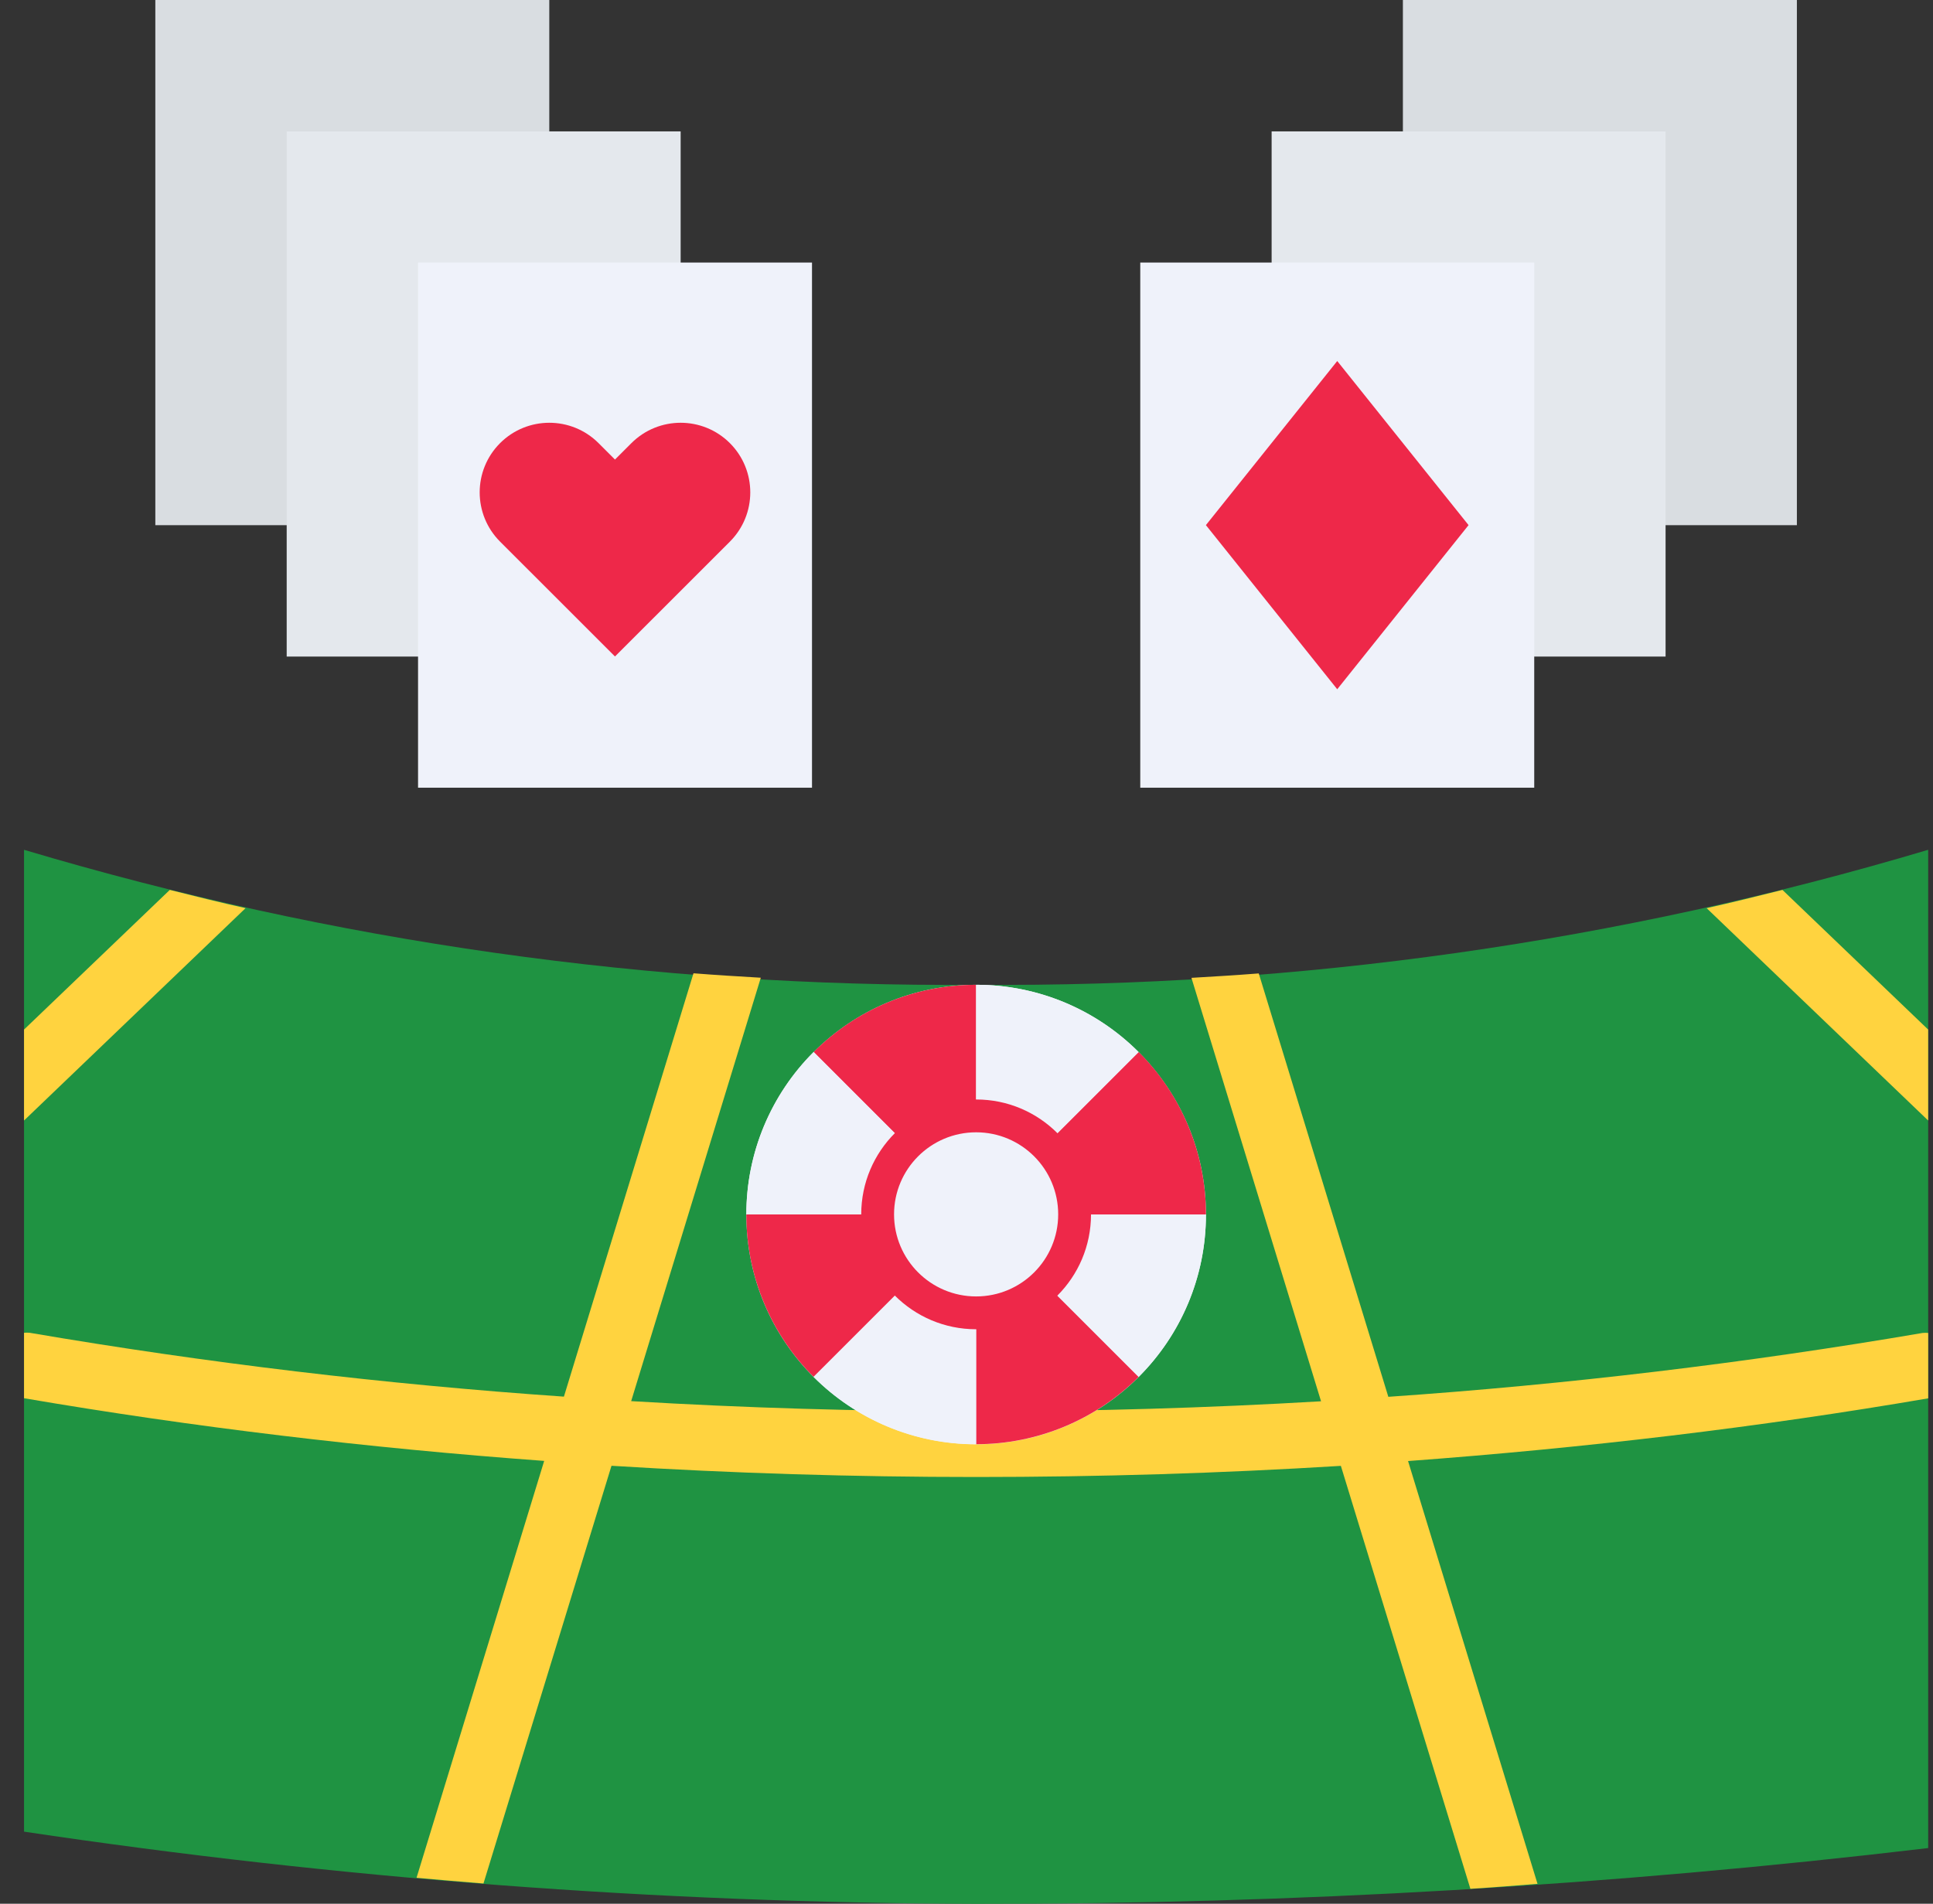
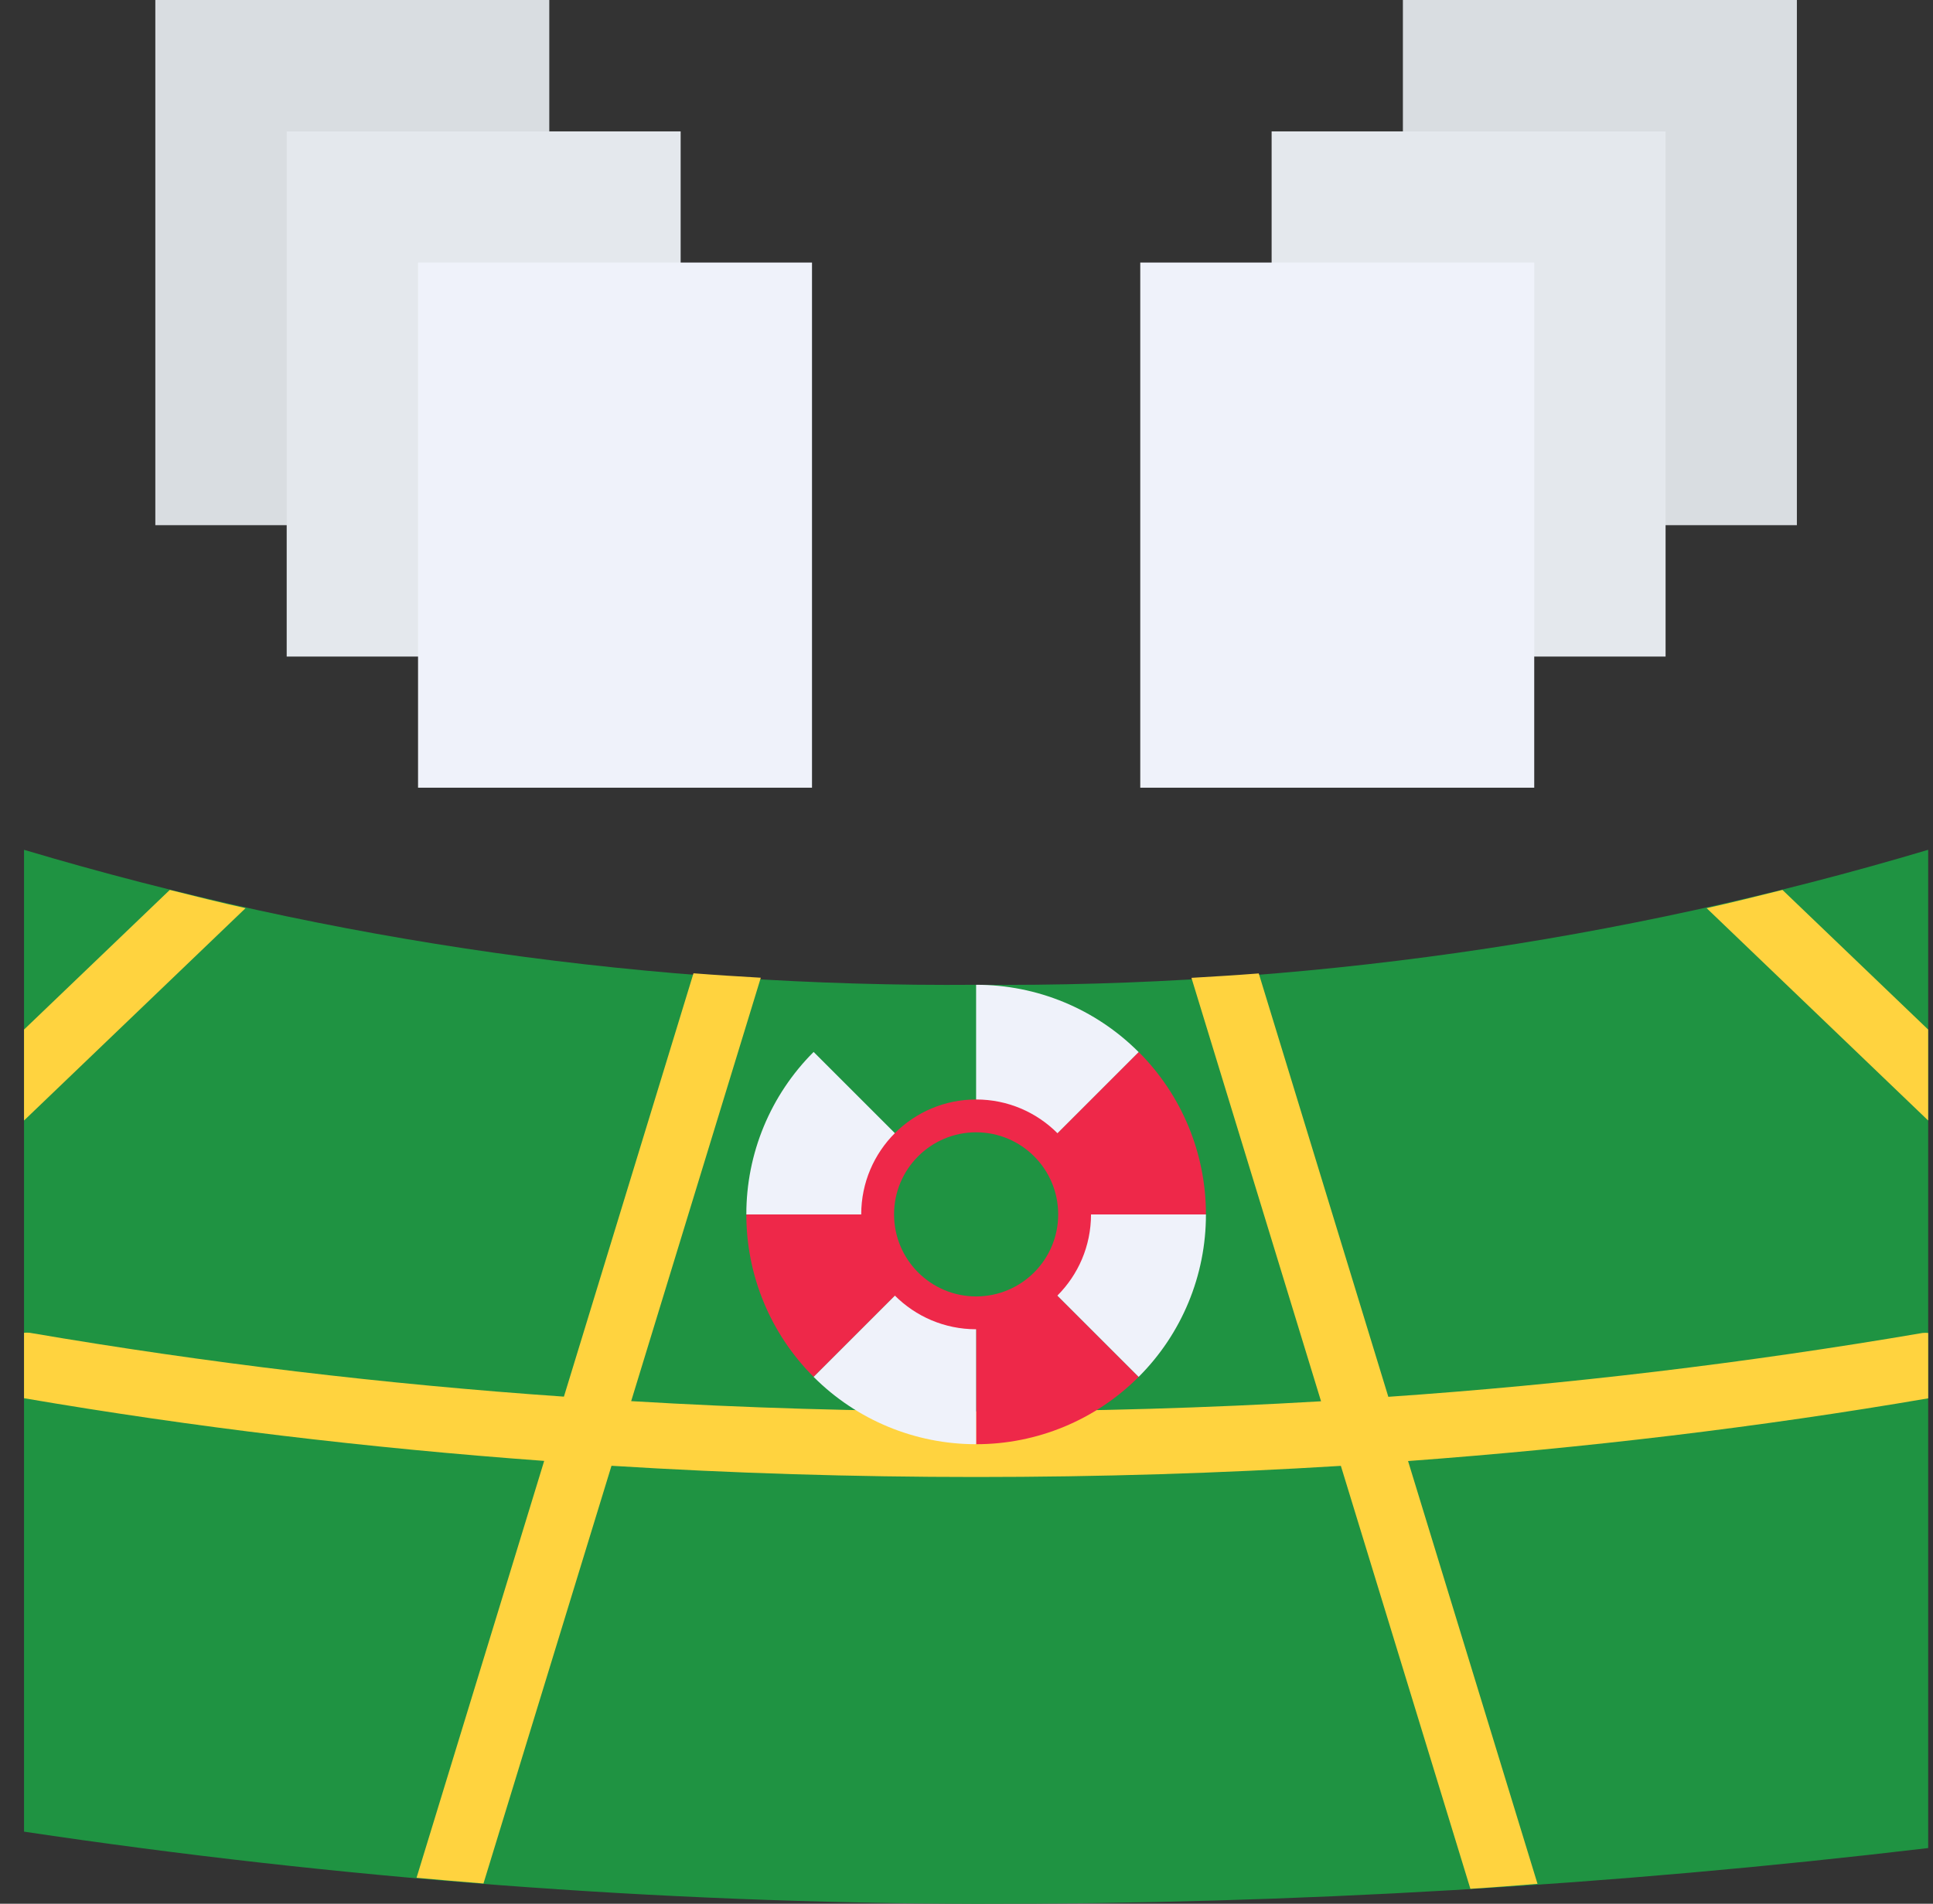
<svg xmlns="http://www.w3.org/2000/svg" width="67" height="66" viewBox="0 0 67 66" fill="none">
  <rect x="0" y="0" width="67" height="66" fill="#333333" stroke="none" />
  <g clip-path="url(#clip0_2372_2696)">
    <path d="M66.833 64.069C55.881 65.368 44.862 66.014 33.833 66.003C22.787 65.971 11.758 65.135 0.833 63.5V29.461C11.539 32.656 22.662 34.233 33.833 34.141C45.005 34.233 56.128 32.656 66.833 29.461V64.069Z" fill="#1F9342" />
    <path d="M66.832 38.846V35.693L61.782 30.852C60.913 31.069 60.047 31.286 59.154 31.484L66.832 38.846Z" fill="#FFD33F" />
    <path d="M48.805 50.652C54.95 50.197 60.981 49.481 66.833 48.478V46.211C66.769 46.205 66.704 46.205 66.64 46.211C60.508 47.258 54.327 47.997 48.121 48.425L43.63 33.747C42.858 33.807 42.079 33.855 41.297 33.9L45.789 48.58C41.845 48.812 37.859 48.929 33.833 48.929C29.807 48.929 25.822 48.811 21.877 48.575L26.37 33.896C25.588 33.85 24.808 33.803 24.037 33.742L19.546 48.419C13.339 47.991 7.159 47.252 1.027 46.205C0.963 46.199 0.898 46.199 0.833 46.205V48.474C6.69 49.476 12.719 50.198 18.862 50.647L14.438 65.099C15.212 65.169 15.985 65.235 16.758 65.297L21.195 50.816C25.362 51.075 29.575 51.205 33.833 51.205C38.092 51.205 42.306 51.076 46.476 50.819L50.965 65.481C51.748 65.435 52.514 65.368 53.292 65.309L48.805 50.652Z" fill="#FFD33F" />
    <path d="M5.384 0H19.039V18.207H5.384V0Z" fill="#D9DDE1" />
    <path d="M9.937 4.555H23.592V22.762H9.937V4.555Z" fill="#E4E8ED" />
    <path d="M14.49 9.102H28.145V27.308H14.49V9.102Z" fill="#EFF2FA" />
-     <path d="M17.333 15.363C18.276 14.421 19.804 14.421 20.747 15.363L21.316 15.932L21.885 15.363C22.828 14.421 24.356 14.421 25.299 15.363C26.241 16.306 26.241 17.834 25.299 18.777L21.316 22.759L17.333 18.777C16.391 17.834 16.391 16.306 17.333 15.363Z" fill="#EE2849" />
    <path d="M48.626 0H62.282V18.207H48.626V0Z" fill="#D9DDE1" />
    <path d="M44.076 4.555H57.731V22.762H44.076V4.555Z" fill="#E4E8ED" />
    <path d="M39.523 9.102H53.178V27.308H39.523V9.102Z" fill="#EFF2FA" />
-     <path d="M41.798 18.205L46.35 12.516L50.902 18.205L46.35 23.895L41.798 18.205Z" fill="#EE2849" />
-     <path d="M33.834 50.072C38.233 50.072 41.8 46.505 41.8 42.106C41.8 37.707 38.233 34.141 33.834 34.141C29.435 34.141 25.869 37.707 25.869 42.106C25.869 46.505 29.435 50.072 33.834 50.072Z" fill="#EFF2FA" />
-     <path d="M33.833 38.692V34.141C31.72 34.138 29.693 34.978 28.201 36.473L31.42 39.693C32.059 39.051 32.928 38.691 33.833 38.692Z" fill="#EE2849" />
    <path d="M31.421 39.688L28.201 36.469C26.706 37.961 25.866 39.988 25.869 42.102H30.42C30.419 41.196 30.779 40.327 31.421 39.688Z" fill="#EFF2FA" />
    <path d="M37.248 42.102H41.799C41.802 39.988 40.962 37.961 39.467 36.469L36.247 39.688C36.889 40.327 37.249 41.196 37.248 42.102Z" fill="#EE2849" />
    <path d="M36.247 39.693L39.466 36.473C37.973 34.978 35.947 34.138 33.833 34.141V38.692C34.739 38.691 35.608 39.051 36.247 39.693Z" fill="#EFF2FA" />
    <path d="M33.833 45.516V50.068C35.947 50.07 37.973 49.23 39.466 47.735L36.247 44.516C35.608 45.157 34.739 45.517 33.833 45.516Z" fill="#EE2849" />
    <path d="M37.248 42.102C37.249 43.007 36.889 43.876 36.247 44.515L39.467 47.734C40.962 46.242 41.802 44.215 41.799 42.102H37.248Z" fill="#EFF2FA" />
    <path d="M30.42 42.102H25.869C25.866 44.215 26.706 46.242 28.201 47.734L31.421 44.515C30.779 43.876 30.419 43.007 30.42 42.102Z" fill="#EE2849" />
    <path d="M31.42 44.516L28.201 47.735C29.693 49.23 31.72 50.07 33.833 50.068V45.516C32.928 45.517 32.059 45.157 31.42 44.516Z" fill="#EFF2FA" />
    <path d="M33.834 46.083C31.634 46.083 29.851 44.3 29.851 42.1C29.851 39.9 31.634 38.117 33.834 38.117C36.033 38.117 37.816 39.9 37.816 42.1C37.816 44.3 36.033 46.083 33.834 46.083ZM33.834 39.255C32.263 39.255 30.989 40.529 30.989 42.1C30.989 43.671 32.263 44.945 33.834 44.945C35.405 44.945 36.678 43.671 36.678 42.1C36.678 40.529 35.405 39.255 33.834 39.255Z" fill="#EE2849" />
    <path d="M0.833 35.693V38.846L8.512 31.484C7.62 31.287 6.753 31.069 5.885 30.852L0.833 35.693Z" fill="#FFD33F" />
  </g>
  <defs>
    <clipPath id="clip0_2372_2696">
      <rect width="66" height="66" fill="white" transform="translate(0.833)" />
    </clipPath>
  </defs>
</svg>